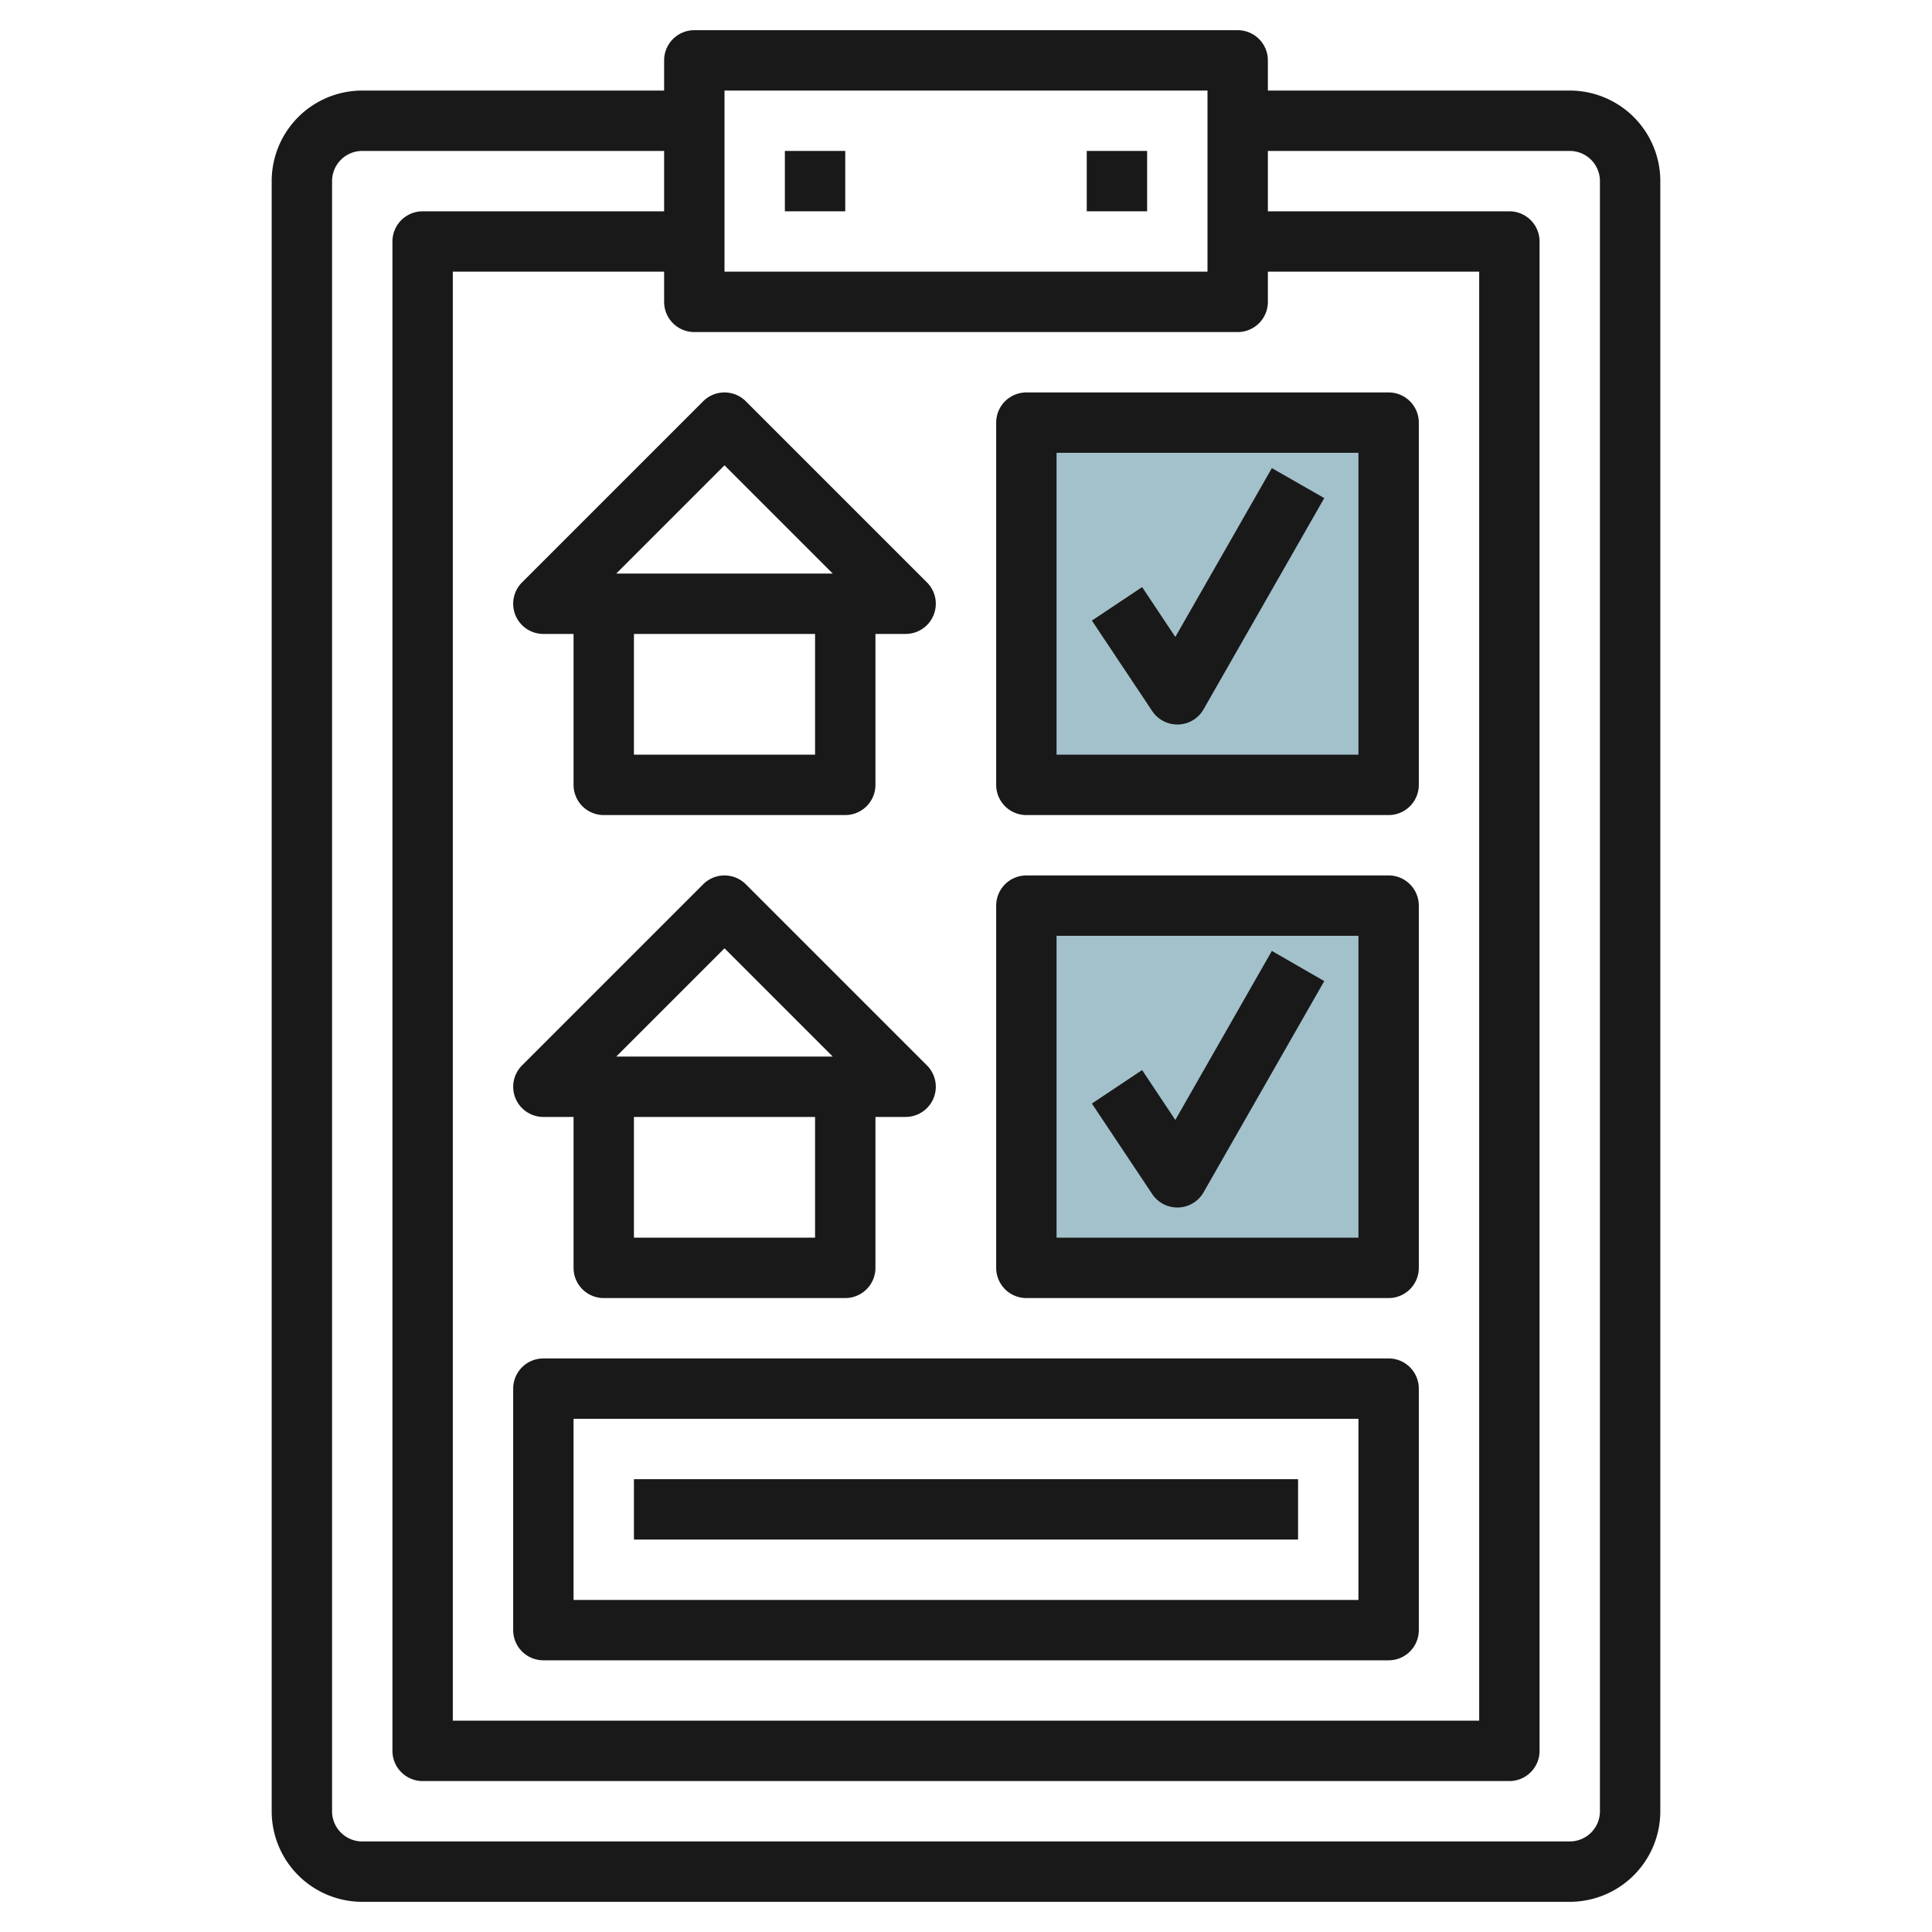
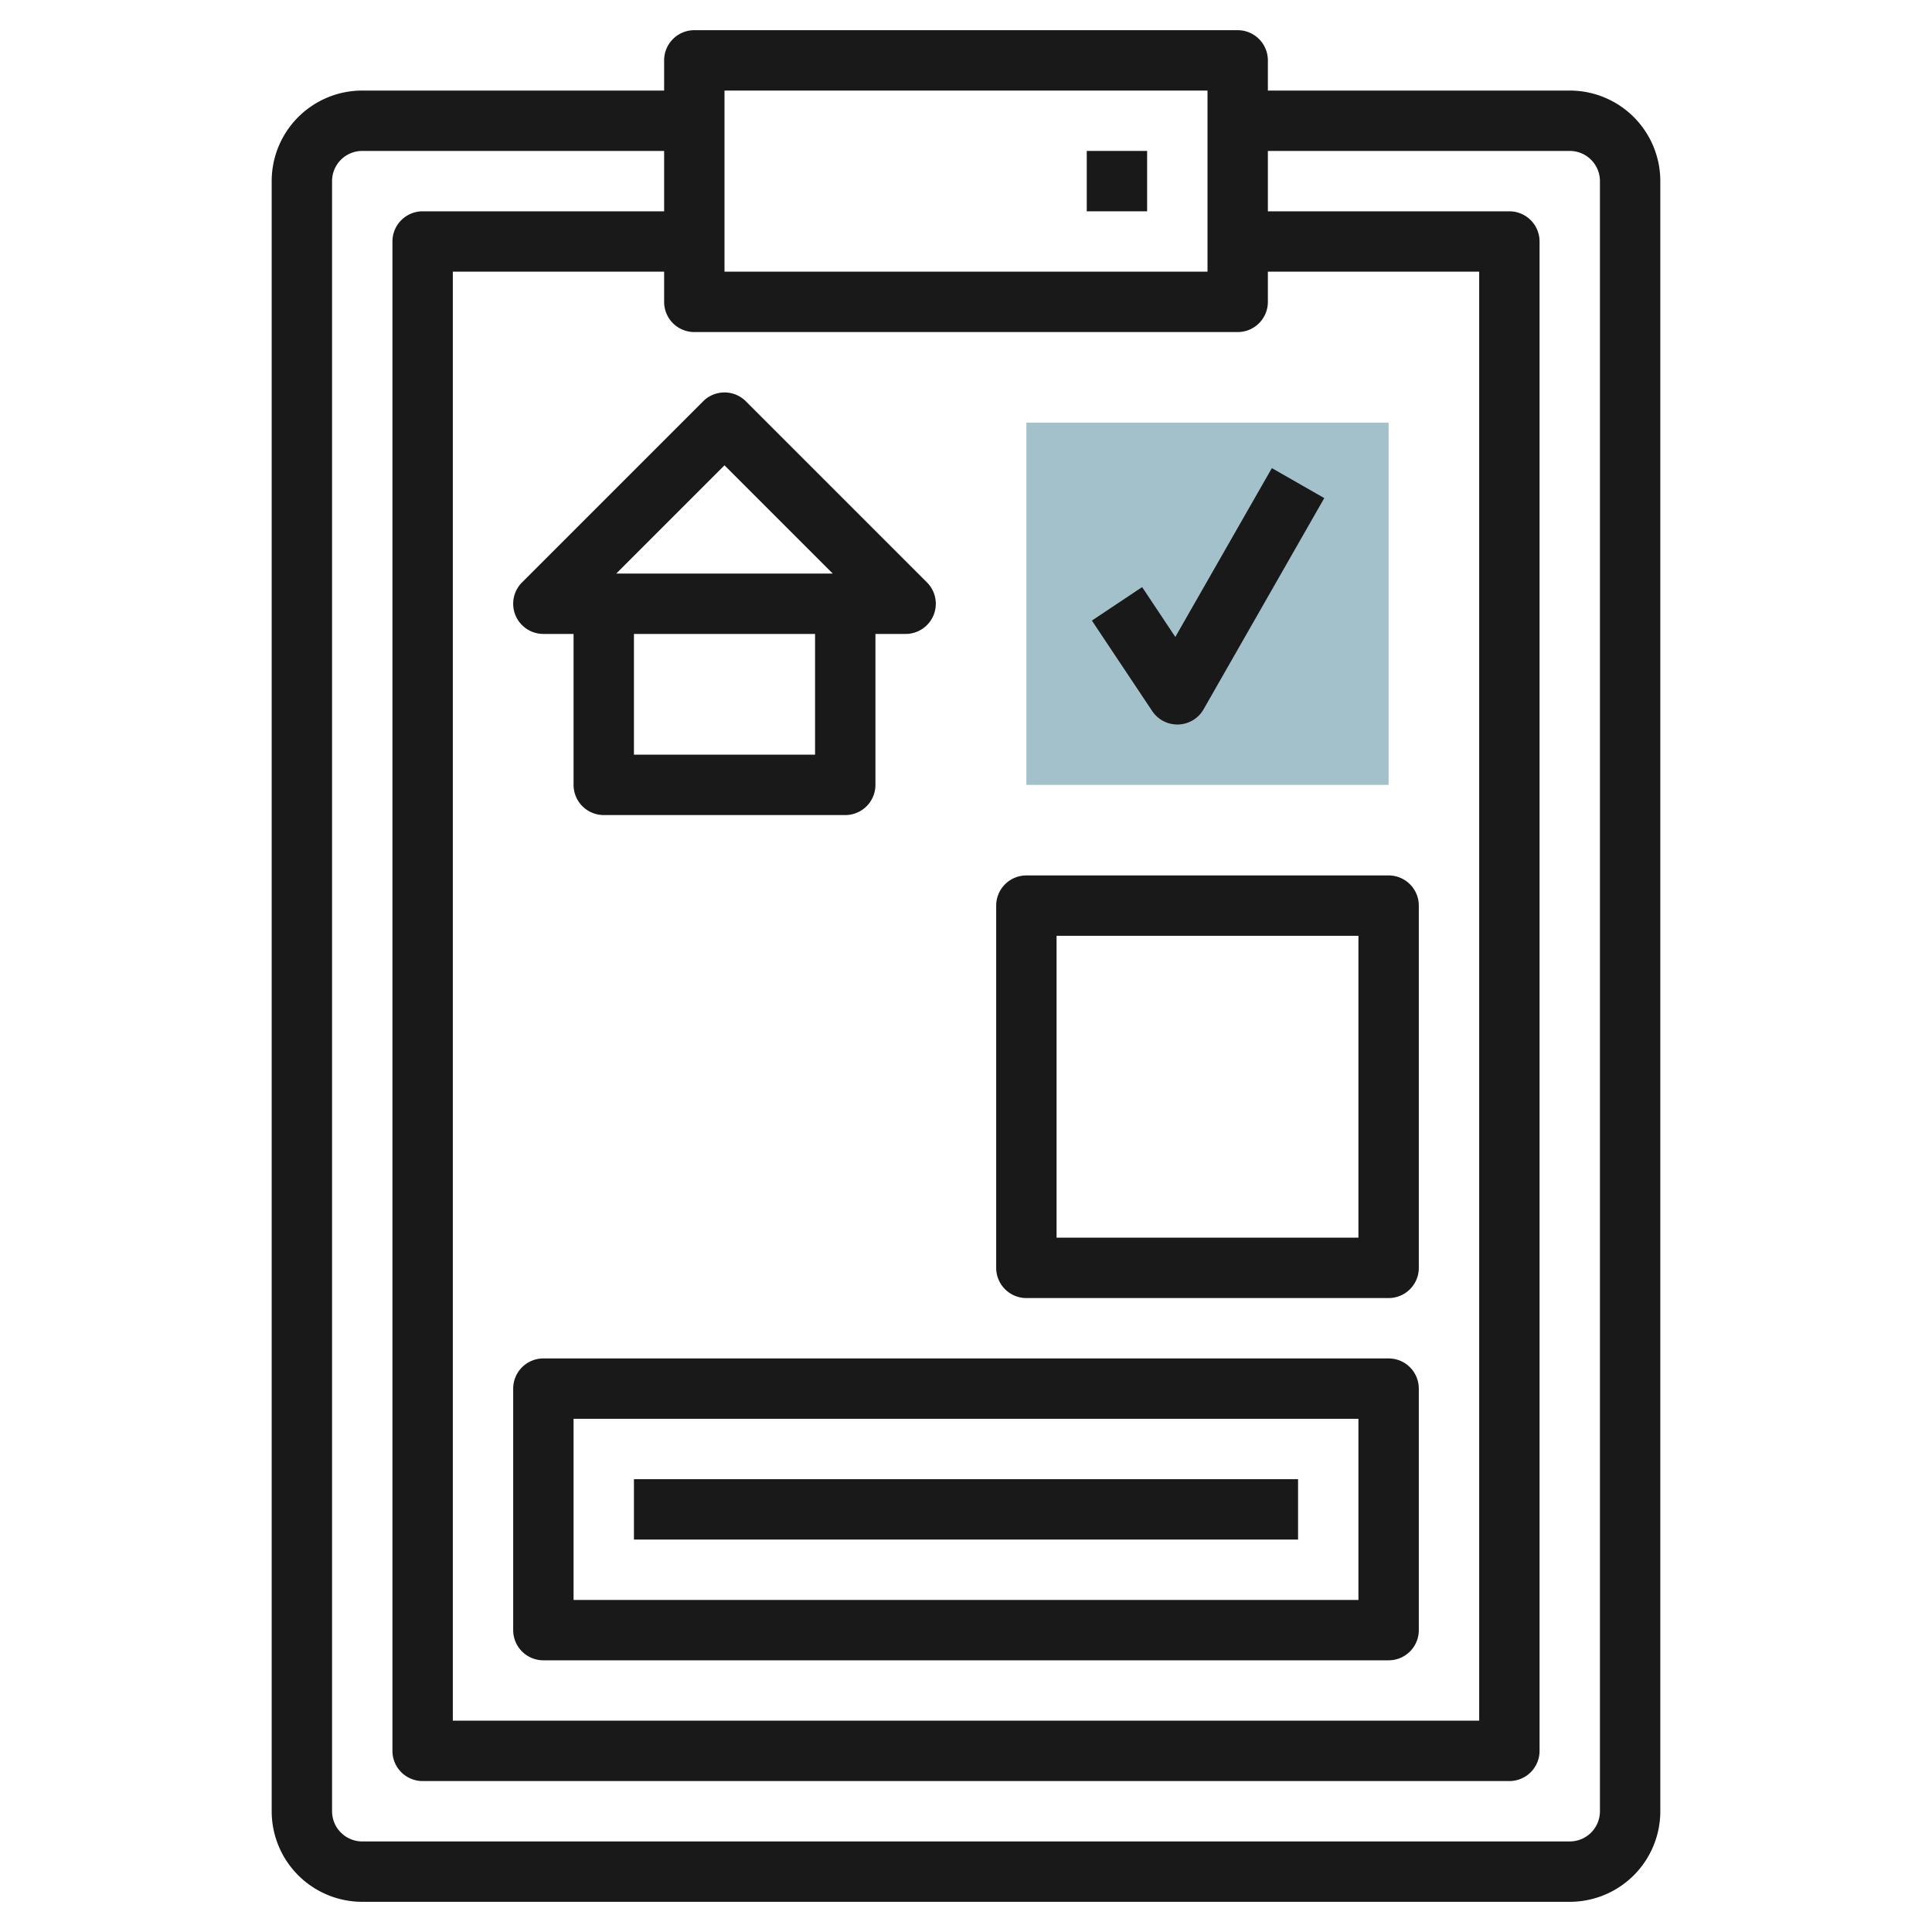
<svg xmlns="http://www.w3.org/2000/svg" id="Layer_3" height="512" viewBox="0 0 64 64" width="512" data-name="Layer 3">
  <path d="m34 14h12v12h-12z" fill="#a3c1ca" />
-   <path d="m34 30h12v12h-12z" fill="#a3c1ca" />
  <g fill="#191919">
    <path d="m52 3h-10v-1a1 1 0 0 0 -1-1h-18a1 1 0 0 0 -1 1v1h-10a3 3 0 0 0 -3 3v54a3 3 0 0 0 3 3h40a3 3 0 0 0 3-3v-54a3 3 0 0 0 -3-3zm-28 0h16v6h-16zm17 8a1 1 0 0 0 1-1v-1h7v48h-34v-48h7v1a1 1 0 0 0 1 1zm12 49a1 1 0 0 1 -1 1h-40a1 1 0 0 1 -1-1v-54a1 1 0 0 1 1-1h10v2h-8a1 1 0 0 0 -1 1v50a1 1 0 0 0 1 1h36a1 1 0 0 0 1-1v-50a1 1 0 0 0 -1-1h-8v-2h10a1 1 0 0 1 1 1z" />
    <path d="m17.076 20.383a1 1 0 0 0 .924.617h1v5a1 1 0 0 0 1 1h8a1 1 0 0 0 1-1v-5h1a1 1 0 0 0 .707-1.707l-6-6a1 1 0 0 0 -1.414 0l-6 6a1 1 0 0 0 -.217 1.09zm9.924 4.617h-6v-4h6zm-3-9.586 3.586 3.586h-7.172z" />
-     <path d="m20 43h8a1 1 0 0 0 1-1v-5h1a1 1 0 0 0 .707-1.707l-6-6a1 1 0 0 0 -1.414 0l-6 6a1 1 0 0 0 .707 1.707h1v5a1 1 0 0 0 1 1zm7-2h-6v-4h6zm-3-9.586 3.586 3.586h-7.172z" />
    <path d="m46 45h-28a1 1 0 0 0 -1 1v8a1 1 0 0 0 1 1h28a1 1 0 0 0 1-1v-8a1 1 0 0 0 -1-1zm-1 8h-26v-6h26z" />
    <path d="m21 49h22v2h-22z" />
-     <path d="m34 27h12a1 1 0 0 0 1-1v-12a1 1 0 0 0 -1-1h-12a1 1 0 0 0 -1 1v12a1 1 0 0 0 1 1zm1-12h10v10h-10z" />
    <path d="m34 43h12a1 1 0 0 0 1-1v-12a1 1 0 0 0 -1-1h-12a1 1 0 0 0 -1 1v12a1 1 0 0 0 1 1zm1-12h10v10h-10z" />
-     <path d="m38.934 37.1-1.1-1.653-1.664 1.11 2 3a1 1 0 0 0 .83.443h.034a1 1 0 0 0 .834-.5l4-7-1.736-1z" />
    <path d="m38.934 21.1-1.1-1.652-1.664 1.109 2 3a1 1 0 0 0 .83.443h.034a1 1 0 0 0 .834-.5l4-7-1.736-.993z" />
-     <path d="m26 5h2v2h-2z" />
    <path d="m36 5h2v2h-2z" />
  </g>
</svg>